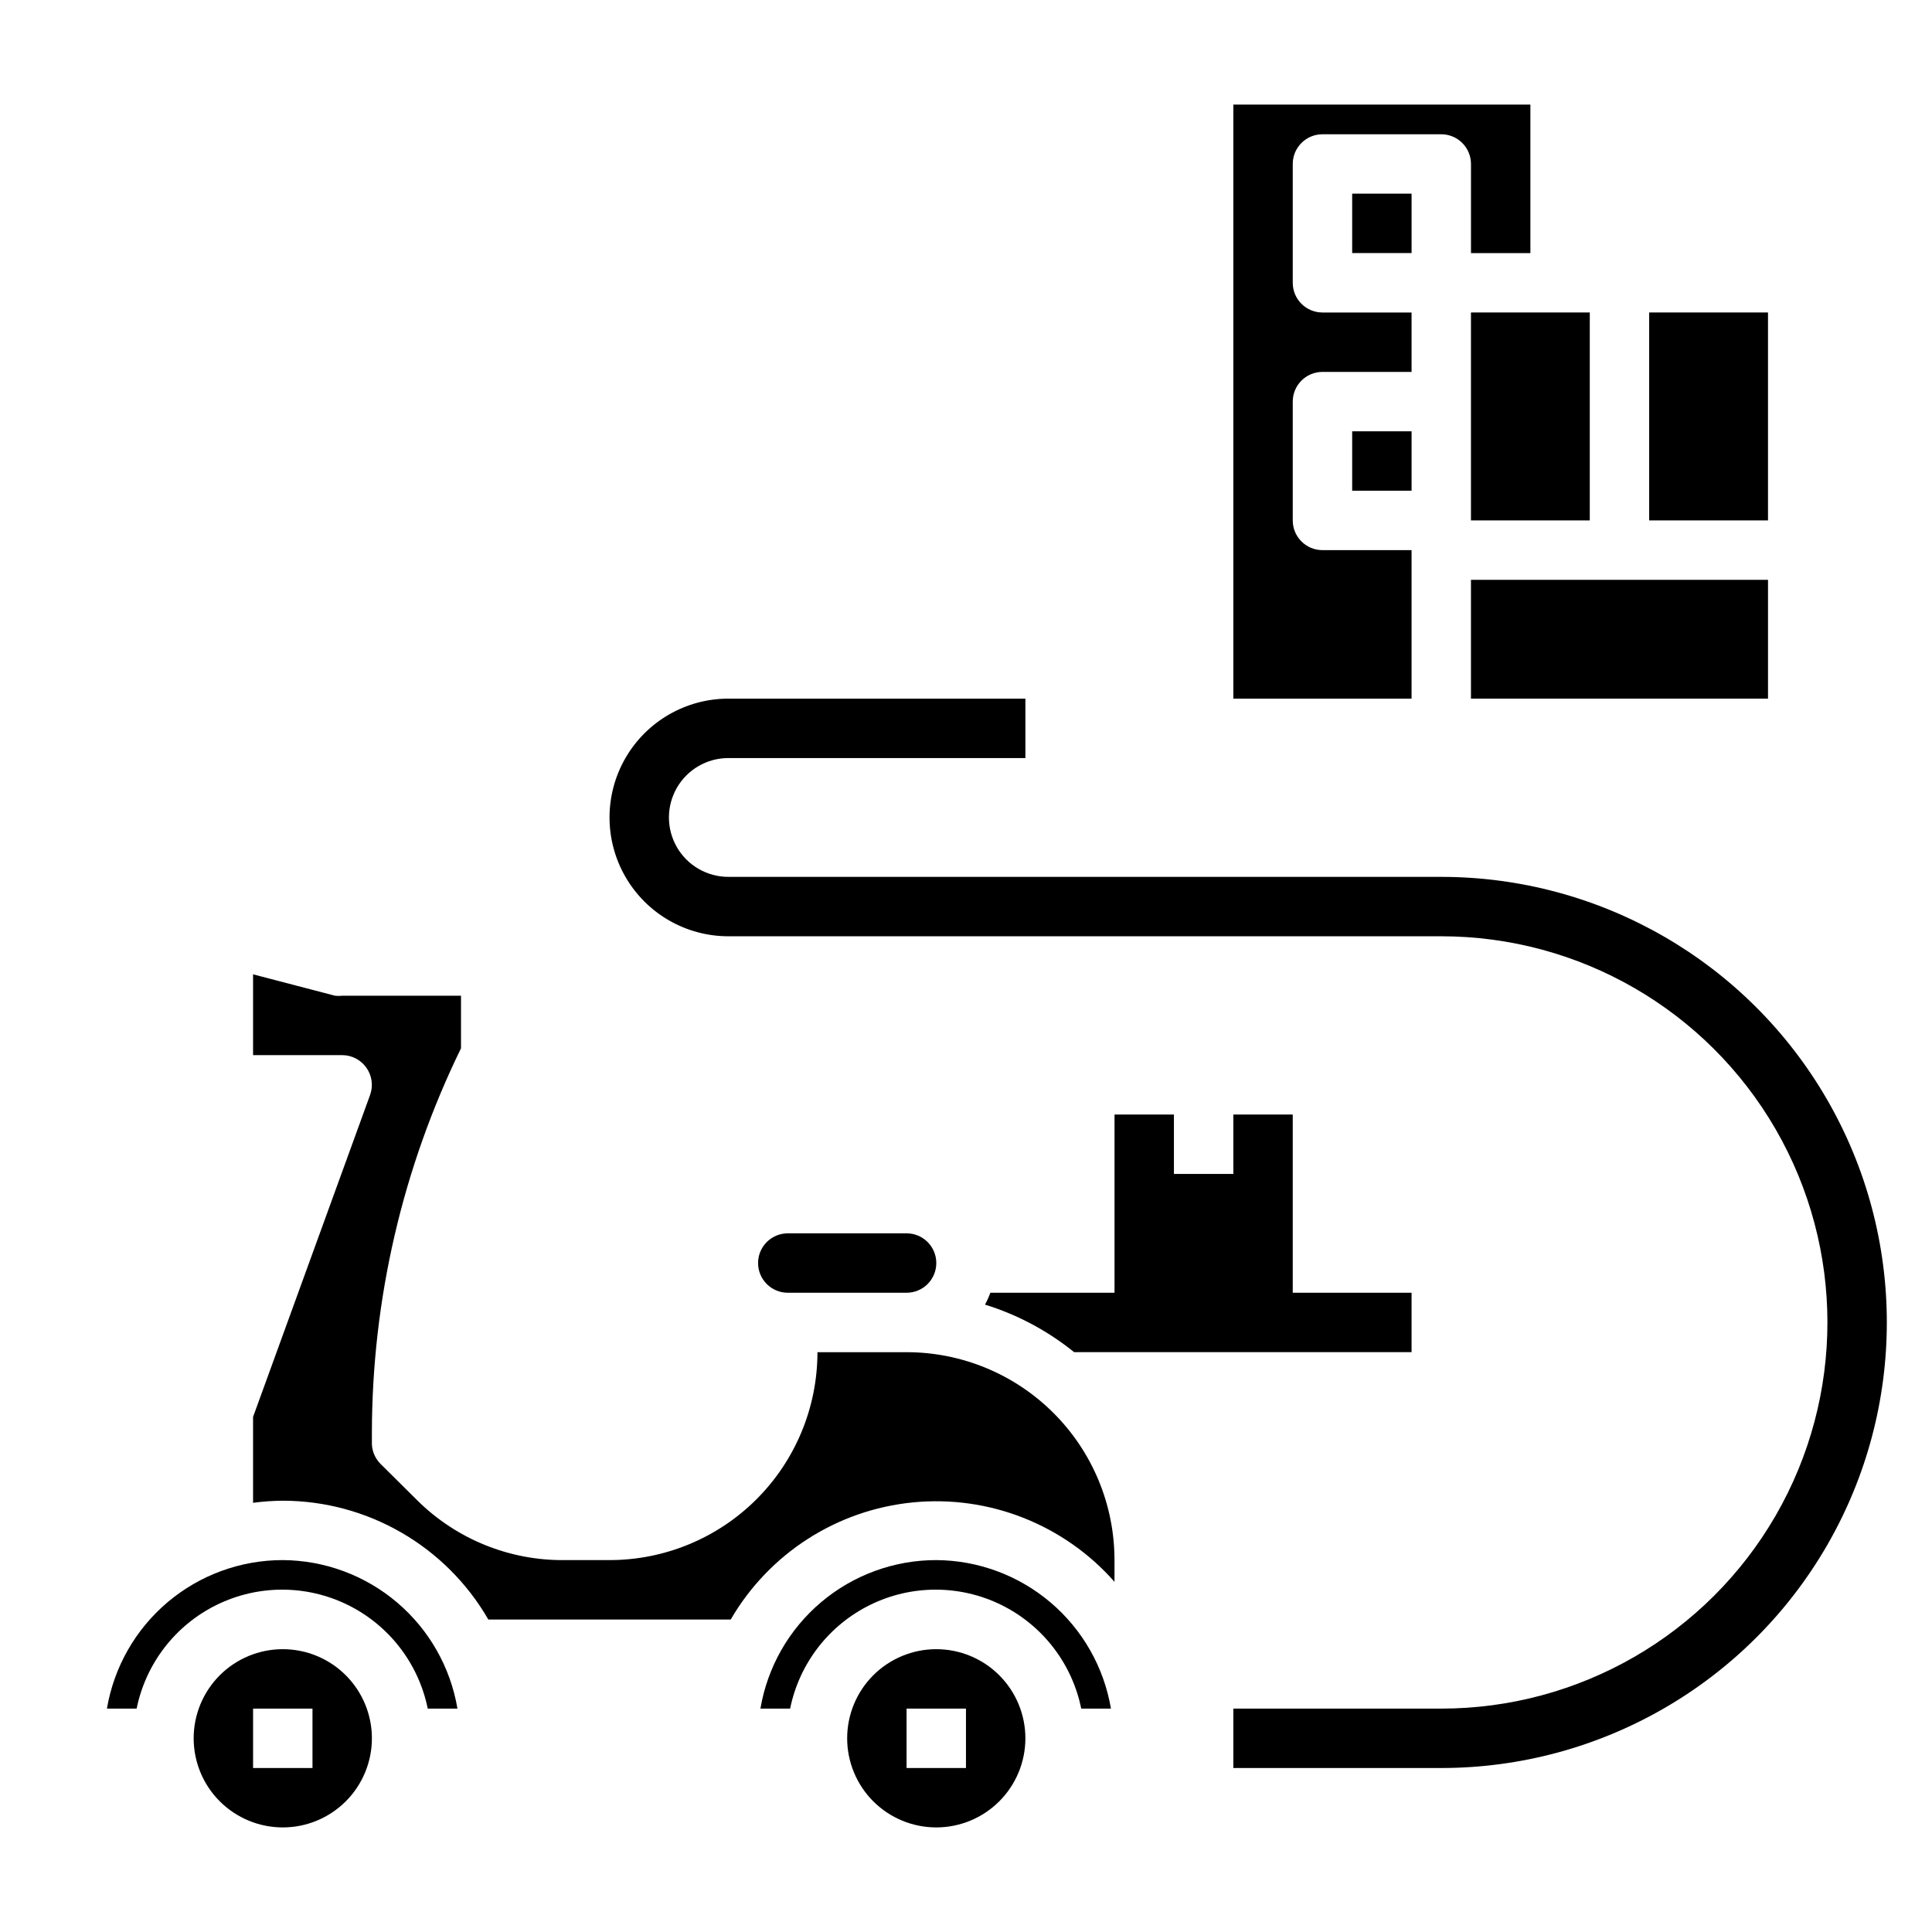
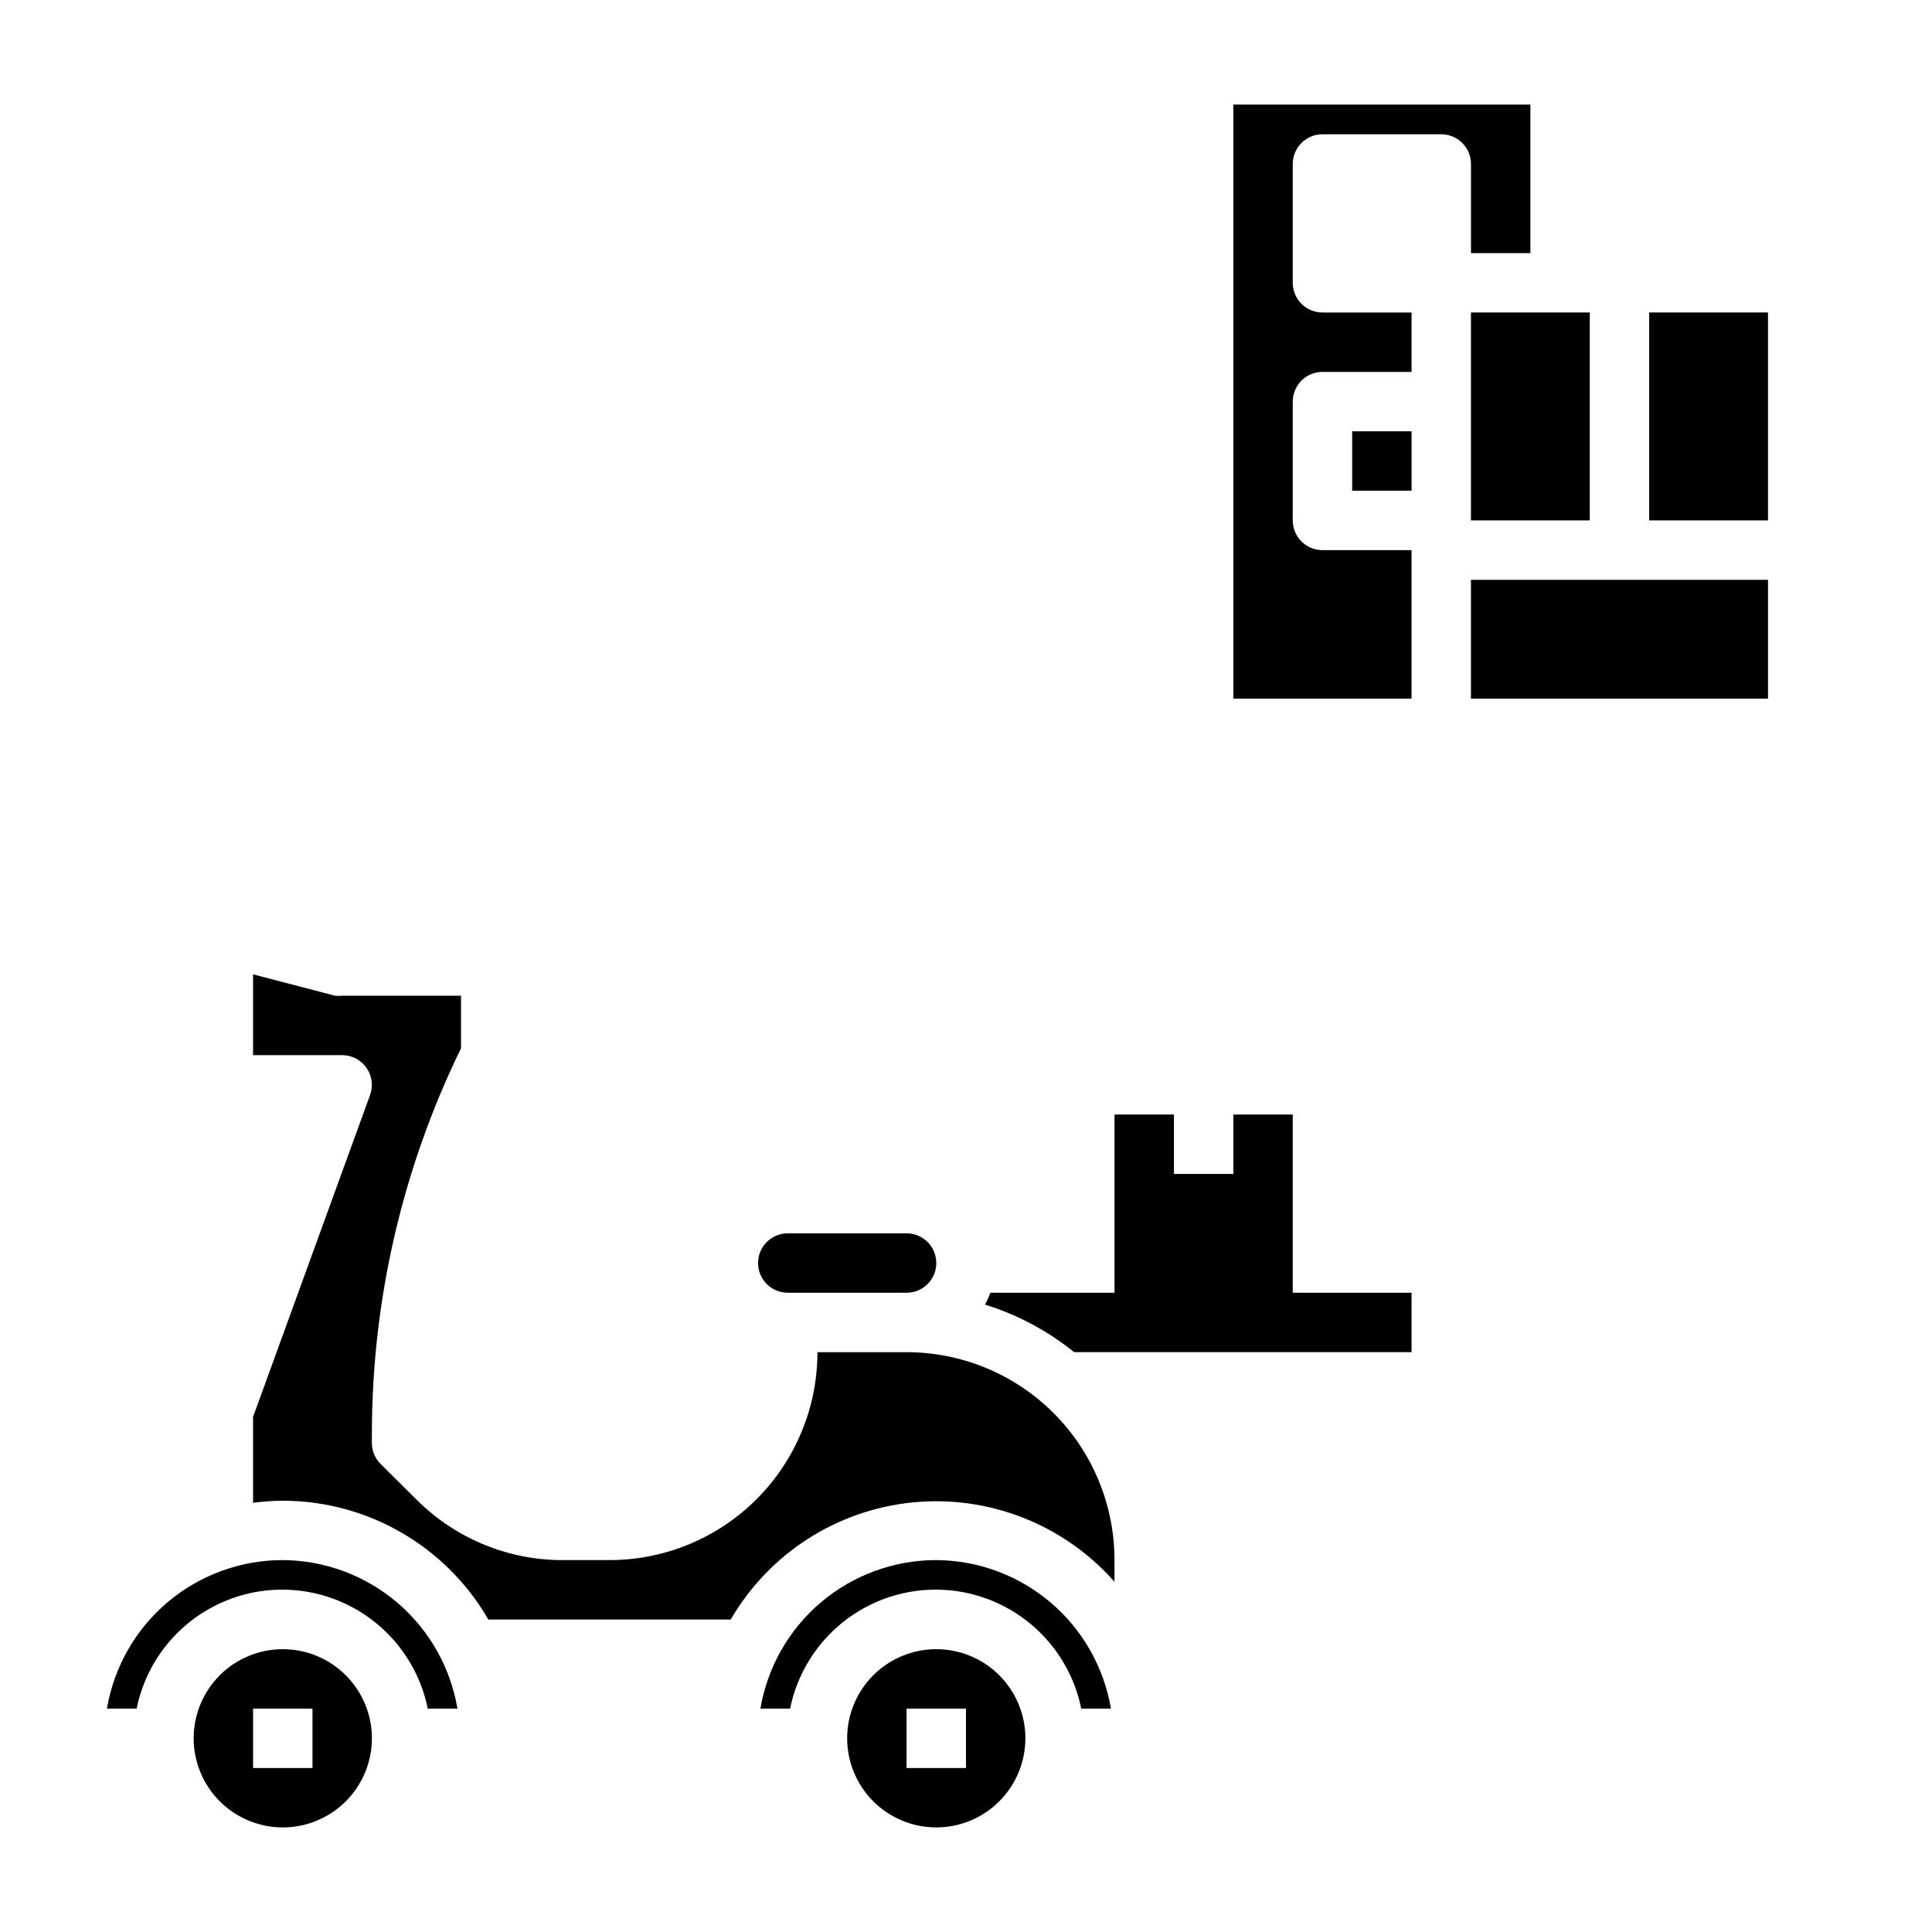
<svg xmlns="http://www.w3.org/2000/svg" fill="#000000" width="800px" height="800px" version="1.1" viewBox="144 144 512 512">
  <g>
    <path d="m439.36 439.36v47.23h-32.906c-0.391 1.086-0.863 2.137-1.418 3.148 8.602 2.66 16.617 6.938 23.617 12.598h89.426v-15.746h-31.488v-47.23h-15.742v15.742h-15.746v-15.742z" />
    <path d="m392.12 581.05c-6.262 0-12.27 2.488-16.699 6.918-4.426 4.43-6.914 10.434-6.914 16.699 0 6.262 2.488 12.27 6.914 16.699 4.43 4.43 10.438 6.918 16.699 6.918 6.266 0 12.273-2.488 16.699-6.918 4.43-4.43 6.918-10.438 6.918-16.699 0-6.266-2.488-12.27-6.918-16.699-4.426-4.43-10.434-6.918-16.699-6.918zm7.871 31.488h-15.742v-15.742h15.742z" />
    <path d="m218.94 557.44c-11.168-0.004-21.977 3.945-30.508 11.148-8.531 7.207-14.234 17.203-16.094 28.215h7.871c2.43-11.957 10.262-22.113 21.211-27.492 10.949-5.383 23.773-5.383 34.723 0 10.949 5.379 18.785 15.535 21.215 27.492h7.871c-1.852-10.961-7.508-20.914-15.977-28.113-8.465-7.199-19.199-11.184-30.312-11.25z" />
    <path d="m392.12 557.44c-11.164-0.004-21.973 3.945-30.504 11.148-8.535 7.207-14.234 17.203-16.098 28.215h7.871c2.43-11.957 10.266-22.113 21.215-27.492 10.945-5.383 23.773-5.383 34.723 0 10.949 5.379 18.781 15.535 21.211 27.492h7.871c-1.852-10.961-7.508-20.914-15.977-28.113-8.465-7.199-19.199-11.184-30.312-11.25z" />
    <path d="m218.94 581.05c-6.262 0-12.27 2.488-16.699 6.918-4.43 4.43-6.918 10.434-6.918 16.699 0 6.262 2.488 12.27 6.918 16.699 4.43 4.43 10.438 6.918 16.699 6.918 6.266 0 12.27-2.488 16.699-6.918 4.43-4.43 6.918-10.438 6.918-16.699 0-6.266-2.488-12.27-6.918-16.699-4.43-4.43-10.434-6.918-16.699-6.918zm7.871 31.488h-15.742v-15.742h15.742z" />
    <path d="m352.77 486.59h31.488c4.348 0 7.871-3.523 7.871-7.871s-3.523-7.871-7.871-7.871h-31.488c-4.348 0-7.871 3.523-7.871 7.871s3.523 7.871 7.871 7.871z" />
    <path d="m384.25 502.34h-23.617c0 14.613-5.805 28.629-16.137 38.965-10.336 10.332-24.352 16.137-38.965 16.137h-11.887c-14.57 0.16-28.598-5.508-38.969-15.742l-9.84-9.762c-1.574-1.582-2.402-3.754-2.281-5.984v-2.281c0.051-35.305 8.125-70.137 23.617-101.86v-13.934h-31.488c-0.629 0.074-1.262 0.074-1.891 0l-21.727-5.668v21.41h23.617c2.574 0.004 4.984 1.27 6.453 3.387 1.457 2.094 1.809 4.762 0.945 7.164l-31.016 85.332v22.75c2.609-0.344 5.238-0.527 7.871-0.551 22.477 0.023 43.238 12.023 54.477 31.488h64.234c10.172-17.508 28.141-29.059 48.293-31.039 20.152-1.98 40.027 5.848 53.414 21.043v-5.75c0-14.613-5.805-28.629-16.141-38.965-10.332-10.332-24.352-16.137-38.965-16.137z" />
    <path d="m533.82 226.81h31.488v55.105h-31.488z" />
    <path d="m533.82 297.66h78.719v31.488h-78.719z" />
    <path d="m518.08 289.79h-23.617c-4.348 0-7.871-3.523-7.871-7.871v-31.488c0-4.348 3.523-7.871 7.871-7.871h23.617v-15.746h-23.617c-4.348 0-7.871-3.523-7.871-7.871v-31.488c0-4.348 3.523-7.871 7.871-7.871h31.488c2.09 0 4.09 0.828 5.566 2.305 1.477 1.477 2.309 3.481 2.309 5.566v23.617h15.742v-39.359h-78.719v157.44h47.23z" />
    <path d="m581.05 226.81h31.488v55.105h-31.488z" />
-     <path d="m502.34 195.32h15.742v15.742h-15.742z" />
    <path d="m502.34 258.3h15.742v15.742h-15.742z" />
-     <path d="m525.95 376.38h-188.93c-5.625 0-10.824-3-13.637-7.871-2.812-4.871-2.812-10.875 0-15.746s8.012-7.871 13.637-7.871h78.719v-15.746h-78.719c-11.25 0-21.645 6.004-27.27 15.746-5.625 9.742-5.625 21.746 0 31.488 5.625 9.742 16.02 15.742 27.27 15.742h188.93c36.562 0 70.348 19.508 88.629 51.168 18.277 31.664 18.277 70.676 0 102.34-18.281 31.66-52.066 51.168-88.629 51.168h-55.102v15.742h55.105-0.004c42.188 0 81.168-22.504 102.26-59.039s21.094-81.547 0-118.08-60.074-59.039-102.26-59.039z" />
  </g>
</svg>